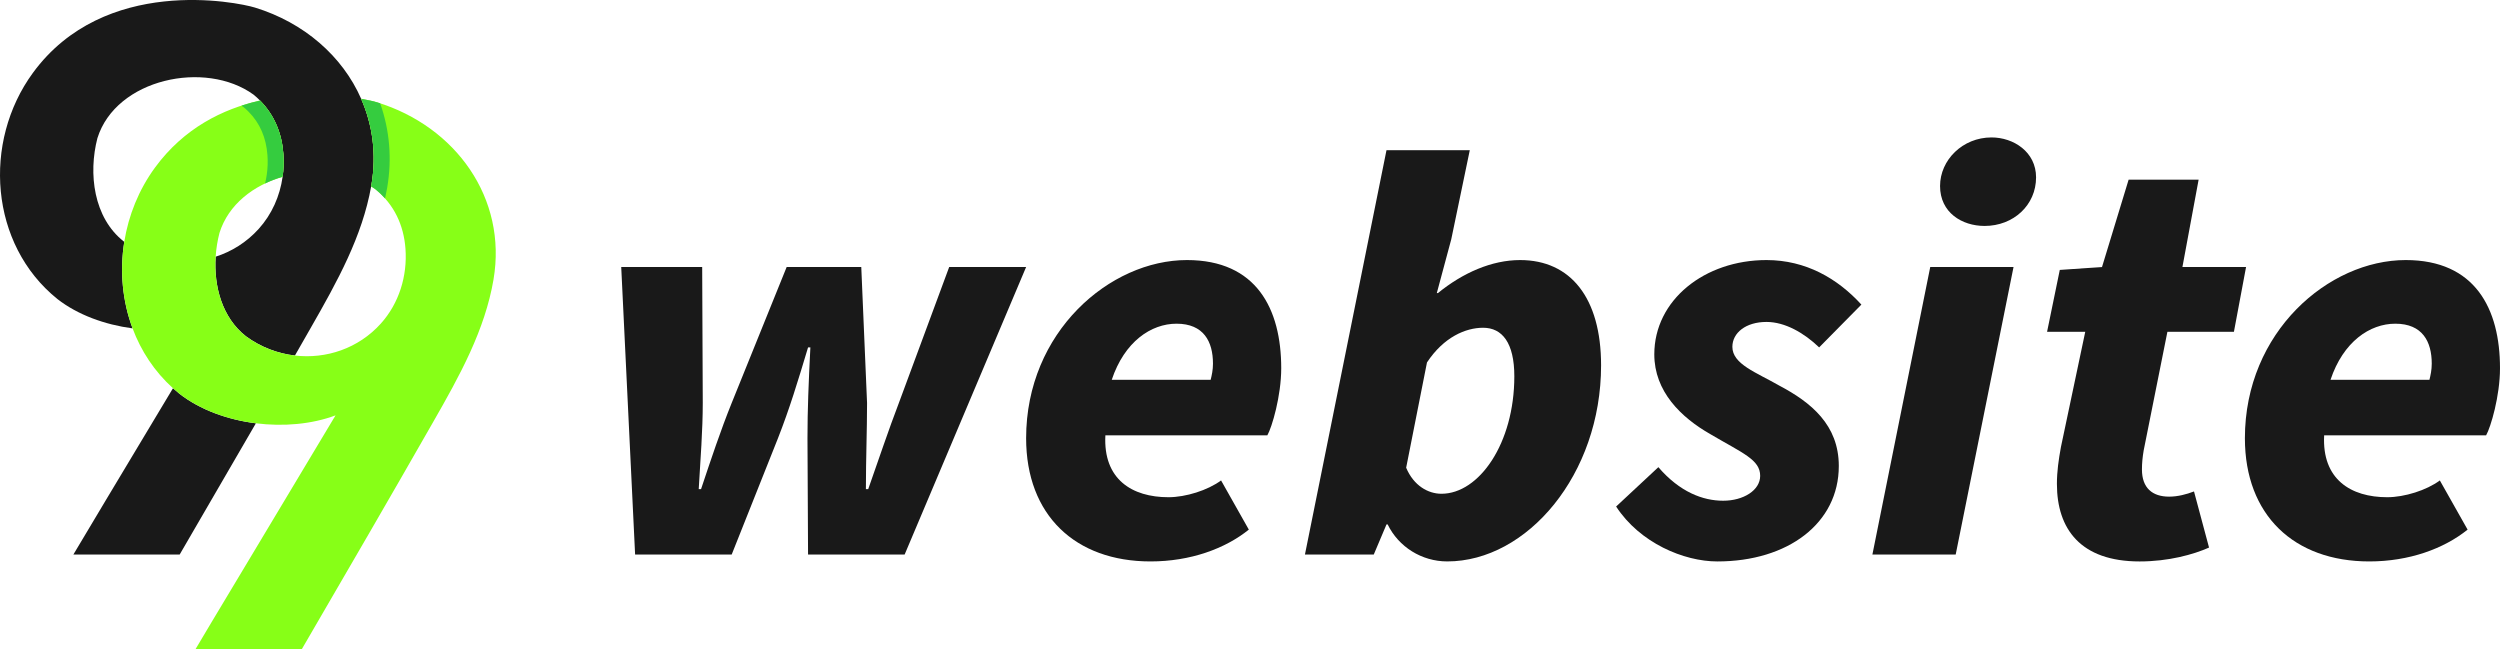
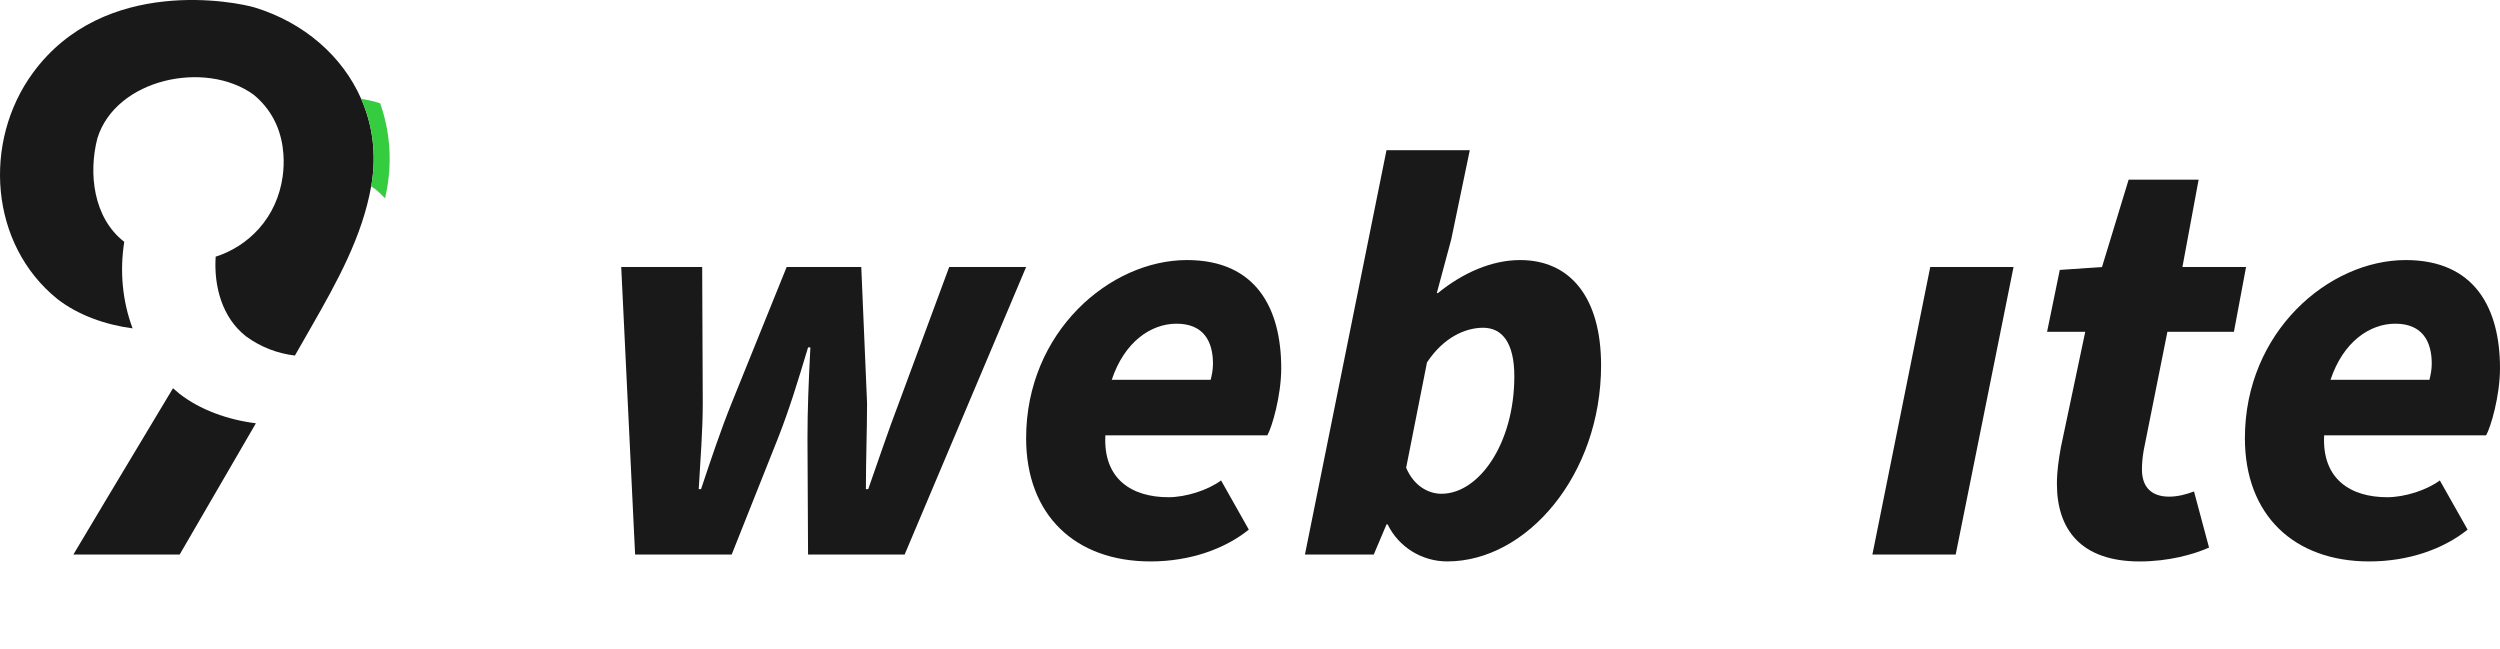
<svg xmlns="http://www.w3.org/2000/svg" id="Ebene_1" data-name="Ebene 1" viewBox="0 0 1250.09 324.65">
  <defs>
    <style>
      .cls-1 {
        fill: #35cc3f;
      }

      .cls-2 {
        fill: #87ff17;
      }

      .cls-3 {
        fill: #191919;
      }
    </style>
  </defs>
  <g>
    <path class="cls-3" d="M89.74,196.9c-1.11-.9-2.2-1.82-3.24-2.77-22.39,37.33-49.8,82.96-49.8,83.14h53.15c13.89-23.88,26.04-44.76,38.1-65.61-14.16-1.78-27.91-6.75-38.21-14.76Z" />
    <path class="cls-3" d="M185.74,92.39c-.05.27-.09.54-.15.81-4.44,24.97-16.78,47.32-30.24,70.8-2.67,4.68-5.29,9.26-7.88,13.78-8.63-1-17.09-4.2-24.47-9.61-11.93-9.34-16.12-24.98-15.16-39.82,8.02-2.57,15.47-7.2,21.5-13.87,6.6-7.31,10.62-16.43,11.98-26.07.54-3.75.67-7.59.39-11.42-.74-10.29-4.52-19.5-11.69-26.72-1.01-1.03-2.1-2.02-3.25-2.96-24.03-17.4-68.74-8.02-78.06,21.77-4.59,17.67-1.97,39.81,13.25,51.71.06.04.12.09.18.13-2.32,14.57-.96,29.6,4.16,43.28-13.95-1.85-27.45-6.78-37.6-14.68C-5.19,122.23-8.8,70.95,16.46,36.43,52.21-12.43,118.42,1,127.5,3.79c24.48,7.51,43.72,24.25,53.09,45.6,5.71,12.97,7.77,27.65,5.15,43Z" />
  </g>
-   <path class="cls-2" d="M246.78,139.76c-4.32,25.3-16.77,47.89-30.39,71.62-22.33,39.09-41.29,71.64-65.5,113.27h-53.15c-.15,0,49.94-83.26,70.05-116.96-11.8,4.43-26.02,5.71-39.84,3.97-14.16-1.78-27.91-6.75-38.21-14.76-1.11-.9-2.2-1.82-3.24-2.77-9.29-8.39-16.02-18.7-20.2-29.93-5.12-13.68-6.48-28.71-4.16-43.28,2.11-13.2,7.25-26.02,15.36-37.11,14.46-19.76,33.9-29.33,52.52-33.54,7.17,7.22,10.95,16.43,11.69,26.72.28,3.83.15,7.67-.39,11.42-14.53,4.2-27.1,13.79-31.57,28.05-.99,3.81-1.64,7.82-1.91,11.89-.96,14.84,3.23,30.48,15.16,39.82,7.38,5.41,15.84,8.61,24.47,9.61,15.59,1.82,31.71-3.51,42.91-15.92,9.17-10.17,13.37-23.83,12.38-37.49-.86-11.76-5.66-22.1-14.95-29.68-.72-.52-1.46-1.02-2.22-1.49.06-.27.1-.54.15-.81,2.62-15.35.56-30.03-5.15-43,3.79.66,6.55,1.34,7.95,1.77,39.37,12.08,65.17,48.01,58.24,88.6Z" />
-   <path class="cls-1" d="M141.32,88.41c-3.04.88-5.99,1.99-8.79,3.33.37-1.45.66-2.94.87-4.45.46-3.19.57-6.45.33-9.72-.63-8.74-3.79-16.02-9.39-21.66-.77-.79-1.58-1.54-2.45-2.26-.39-.27-.78-.54-1.19-.81,3.11-1.02,6.23-1.87,9.32-2.57,7.17,7.22,10.95,16.43,11.69,26.72.28,3.83.15,7.67-.39,11.42Z" />
  <path class="cls-1" d="M193.63,93.74l-.05.28c-.05.24-.09.47-.14.71-.27,1.51-.57,3.01-.89,4.5-1.42-1.61-3-3.12-4.74-4.54-.72-.52-1.46-1.02-2.22-1.49.06-.27.1-.54.15-.81,2.62-15.35.56-30.03-5.15-43,3.79.66,6.55,1.34,7.95,1.77.52.16,1.03.32,1.55.49,4.75,13.33,5.98,27.76,3.54,42.09Z" />
  <g>
    <path class="cls-3" d="M310.63,133.52h40.49l.29,67.97c0,13.59-1.16,28.35-2.02,43.1h1.16c4.92-14.75,9.83-29.5,15.33-43.1l27.48-67.97h37.31l2.89,67.97c0,13.59-.58,28.06-.58,43.1h1.16c5.21-14.75,10.12-29.5,15.33-43.1l25.16-67.97h38.47l-60.74,143.75h-48.3l-.29-58.14c0-14.46.58-28.06,1.45-45.41h-1.16c-5.21,17.35-9.26,30.66-15.04,45.41l-23.14,58.14h-48.3l-6.94-143.75Z" />
    <path class="cls-3" d="M513.1,219.13c0-53.22,41.94-89.09,80.41-89.09,34.71,0,47.15,24.3,47.15,54.09,0,13.88-4.63,29.5-6.94,33.55h-80.99c-1.16,21.98,13.31,30.95,31.53,30.95,8.68,0,19.67-3.47,26.32-8.39l13.88,24.59c-11.86,9.54-29.21,15.91-49.17,15.91-37.6,0-62.19-23.14-62.19-61.61ZM605.37,189.92c.58-2.31,1.16-4.92,1.16-8.1,0-10.99-4.63-19.96-18.22-19.96-12.73,0-26.03,8.97-32.4,28.06h49.46Z" />
    <path class="cls-3" d="M693.88,262.23h-.58l-6.36,15.04h-34.42l40.78-202.18h41.65l-9.26,44.54-7.23,26.9h.58c12.44-10.12,26.9-16.49,41.07-16.49,25.16,0,40.49,18.8,40.49,52.64,0,54.67-37.02,98.05-76.94,98.05-12.73,0-24.3-7.23-29.79-18.51ZM757.22,188.19c0-16.78-6.07-24.3-15.62-24.3-8.68,0-19.67,4.63-28.06,17.35l-10.41,52.64c3.76,8.97,10.99,13.02,17.64,13.02,18.8,0,36.45-25.16,36.45-58.72Z" />
-     <path class="cls-3" d="M808.13,253.27l21.11-19.67c10.7,12.44,22.27,16.78,32.4,16.78s18.51-5.21,18.51-12.44c0-8.1-8.68-11.28-24.88-20.83-14.75-8.39-28.06-21.4-28.06-39.92,0-27.19,25.16-47.15,56.11-47.15,19.67,0,35.58,9.26,47.44,22.27l-21.12,21.4c-7.52-7.23-17.07-12.73-26.32-12.73-10.41,0-17.07,5.5-17.07,12.44,0,8.68,11.86,12.73,23.43,19.38,15.91,8.39,29.79,19.67,29.79,40.21,0,28.64-25.45,47.73-60.74,47.73-16.78,0-38.76-9.26-50.62-27.48Z" />
-     <path class="cls-3" d="M965.19,133.52h41.65l-28.92,143.75h-41.65l28.92-143.75ZM970.1,93.02c0-13.02,11.28-24.3,25.74-24.3,10.99,0,22.27,7.23,22.27,19.96,0,13.88-11.28,24.3-25.74,24.3-11.28,0-22.27-6.65-22.27-19.96Z" />
+     <path class="cls-3" d="M965.19,133.52h41.65l-28.92,143.75h-41.65l28.92-143.75ZM970.1,93.02Z" />
    <path class="cls-3" d="M1028.53,241.99c0-6.36.87-12.15,2.02-18.51l12.15-57.56h-19.09l6.36-30.95,21.11-1.45,13.31-43.68h35l-8.1,43.68h31.82l-6.07,32.4h-33.26l-11.86,59.29c-.58,3.47-.87,6.36-.87,9.54,0,9.26,5.21,13.59,13.59,13.59,4.34,0,8.68-1.16,12.44-2.6l7.52,28.06c-7.81,3.47-20.25,6.94-34.71,6.94-29.5,0-41.36-16.2-41.36-38.76Z" />
    <path class="cls-3" d="M1122.53,219.13c0-53.22,41.94-89.09,80.41-89.09,34.71,0,47.15,24.3,47.15,54.09,0,13.88-4.63,29.5-6.94,33.55h-80.99c-1.16,21.98,13.31,30.95,31.53,30.95,8.68,0,19.67-3.47,26.32-8.39l13.88,24.59c-11.86,9.54-29.21,15.91-49.17,15.91-37.6,0-62.19-23.14-62.19-61.61ZM1214.8,189.92c.58-2.31,1.16-4.92,1.16-8.1,0-10.99-4.63-19.96-18.22-19.96-12.73,0-26.03,8.97-32.4,28.06h49.46Z" />
  </g>
</svg>